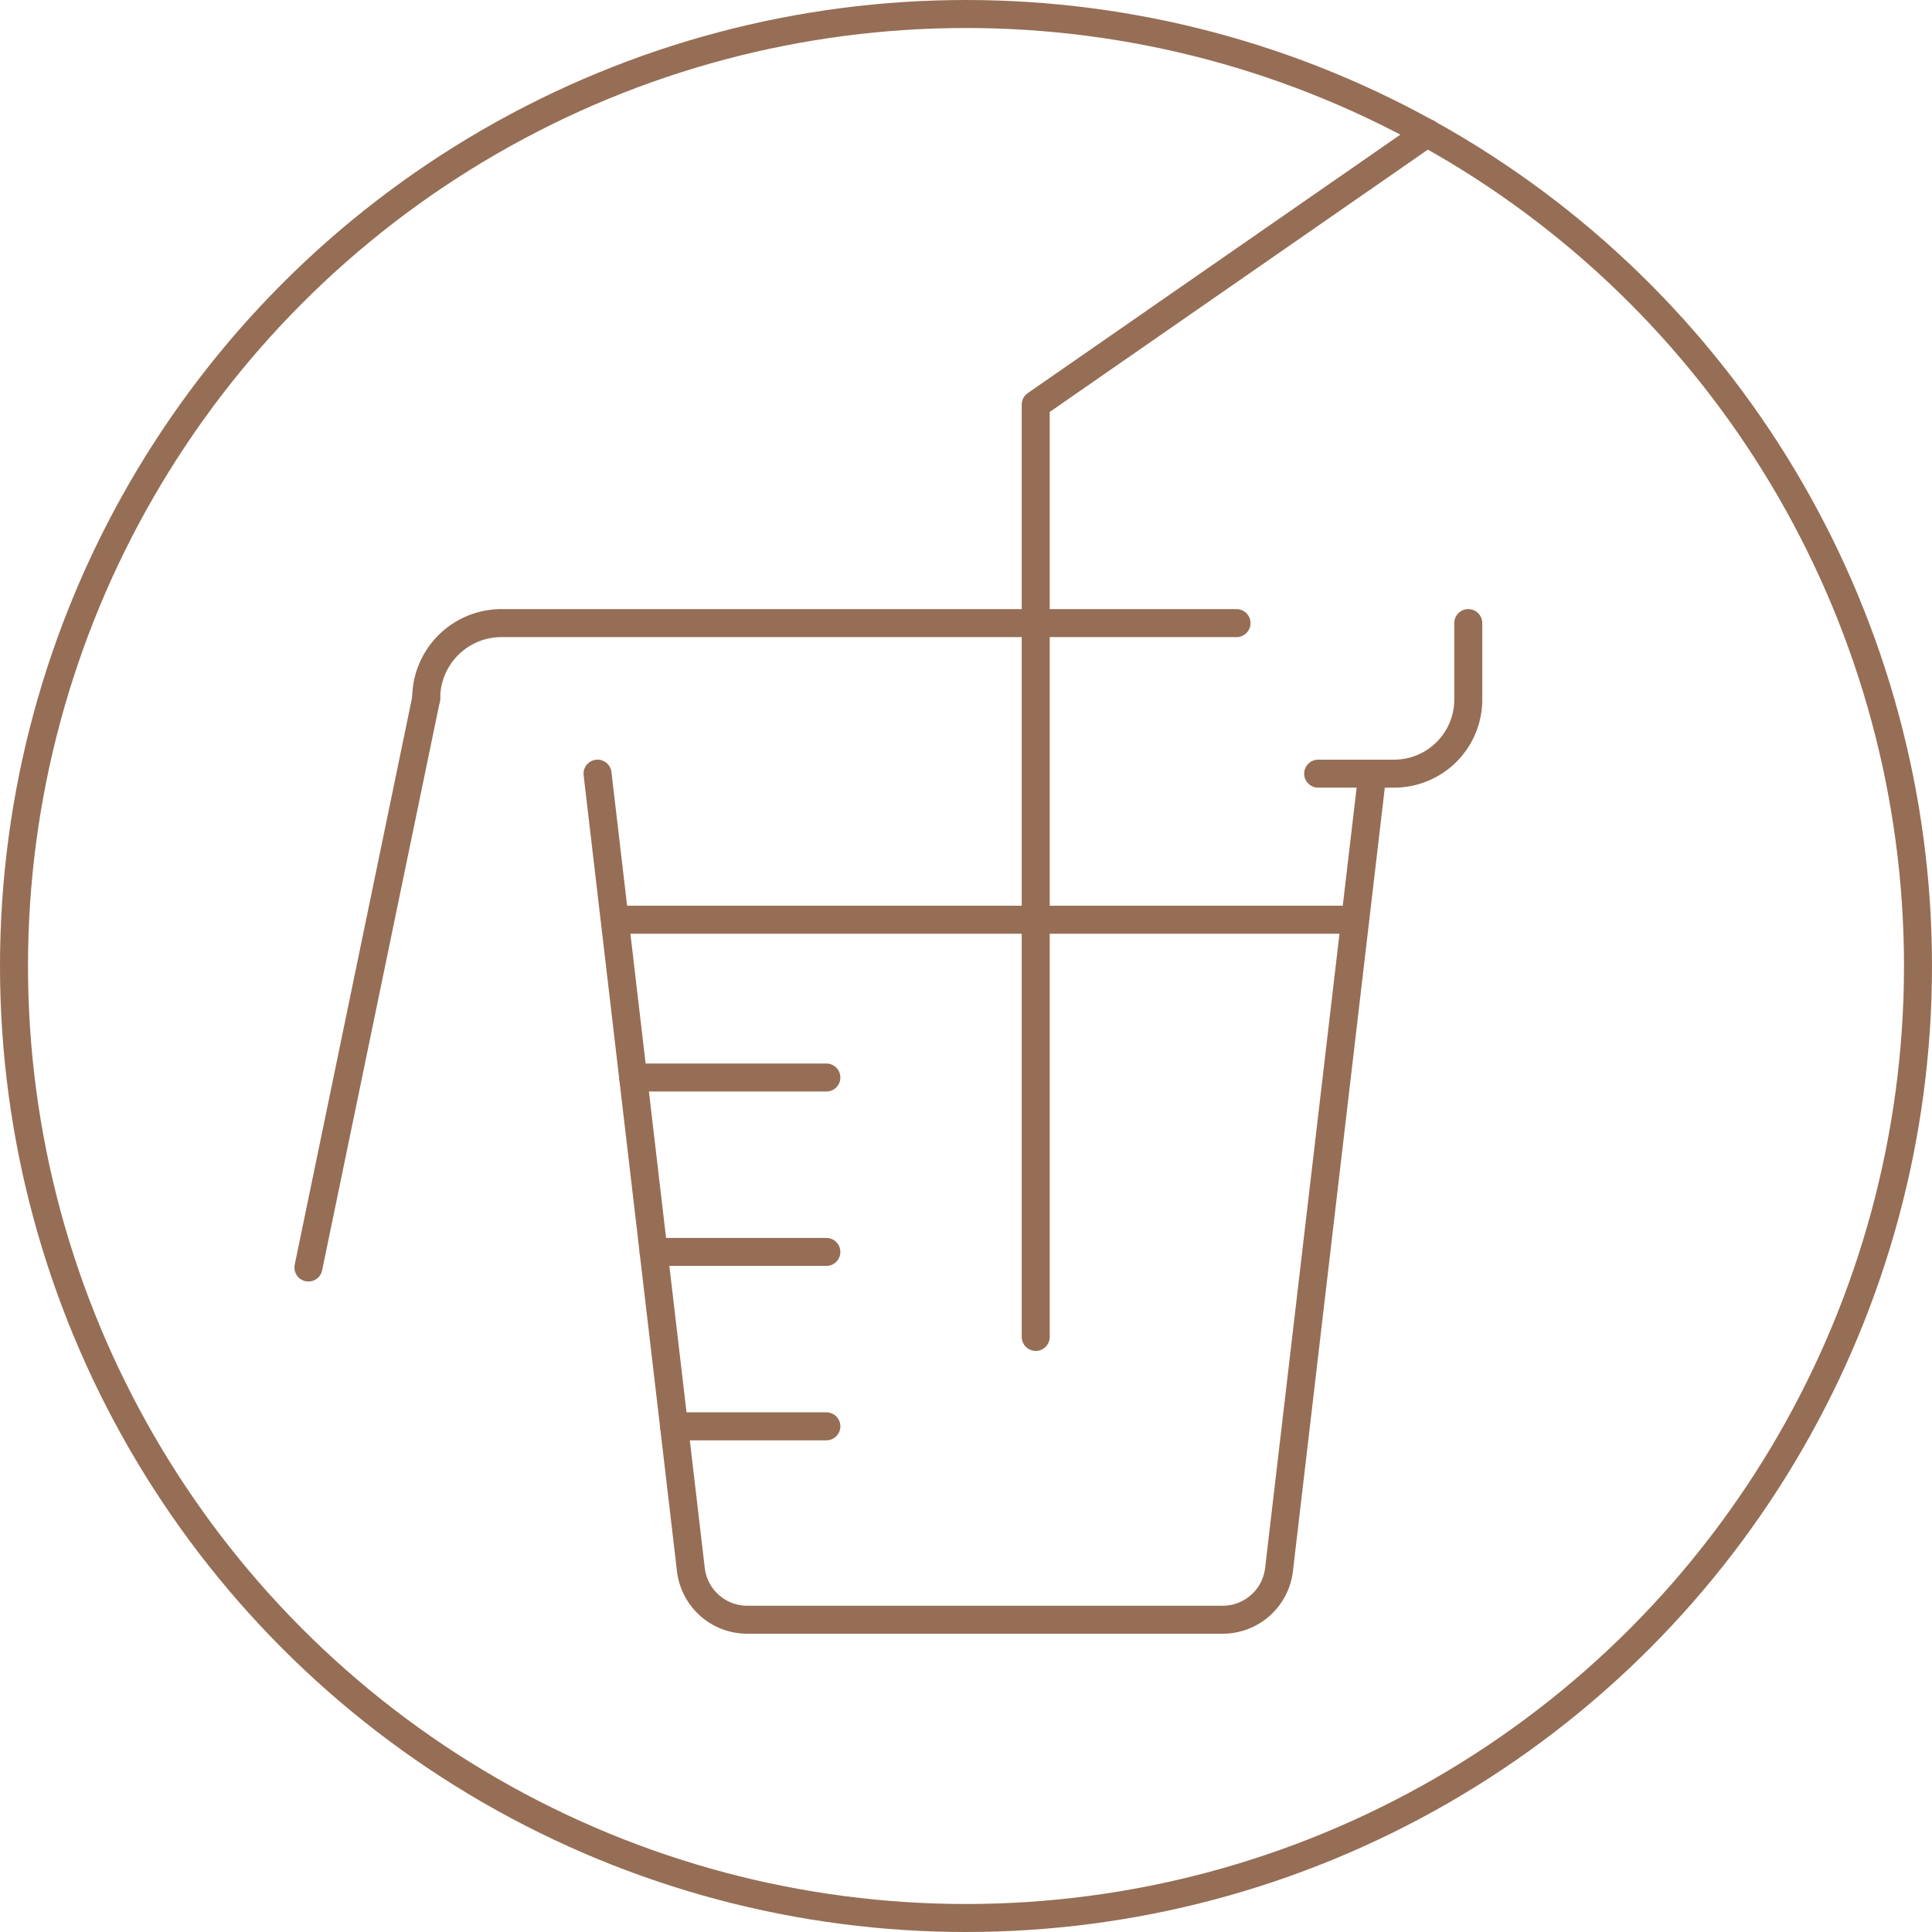
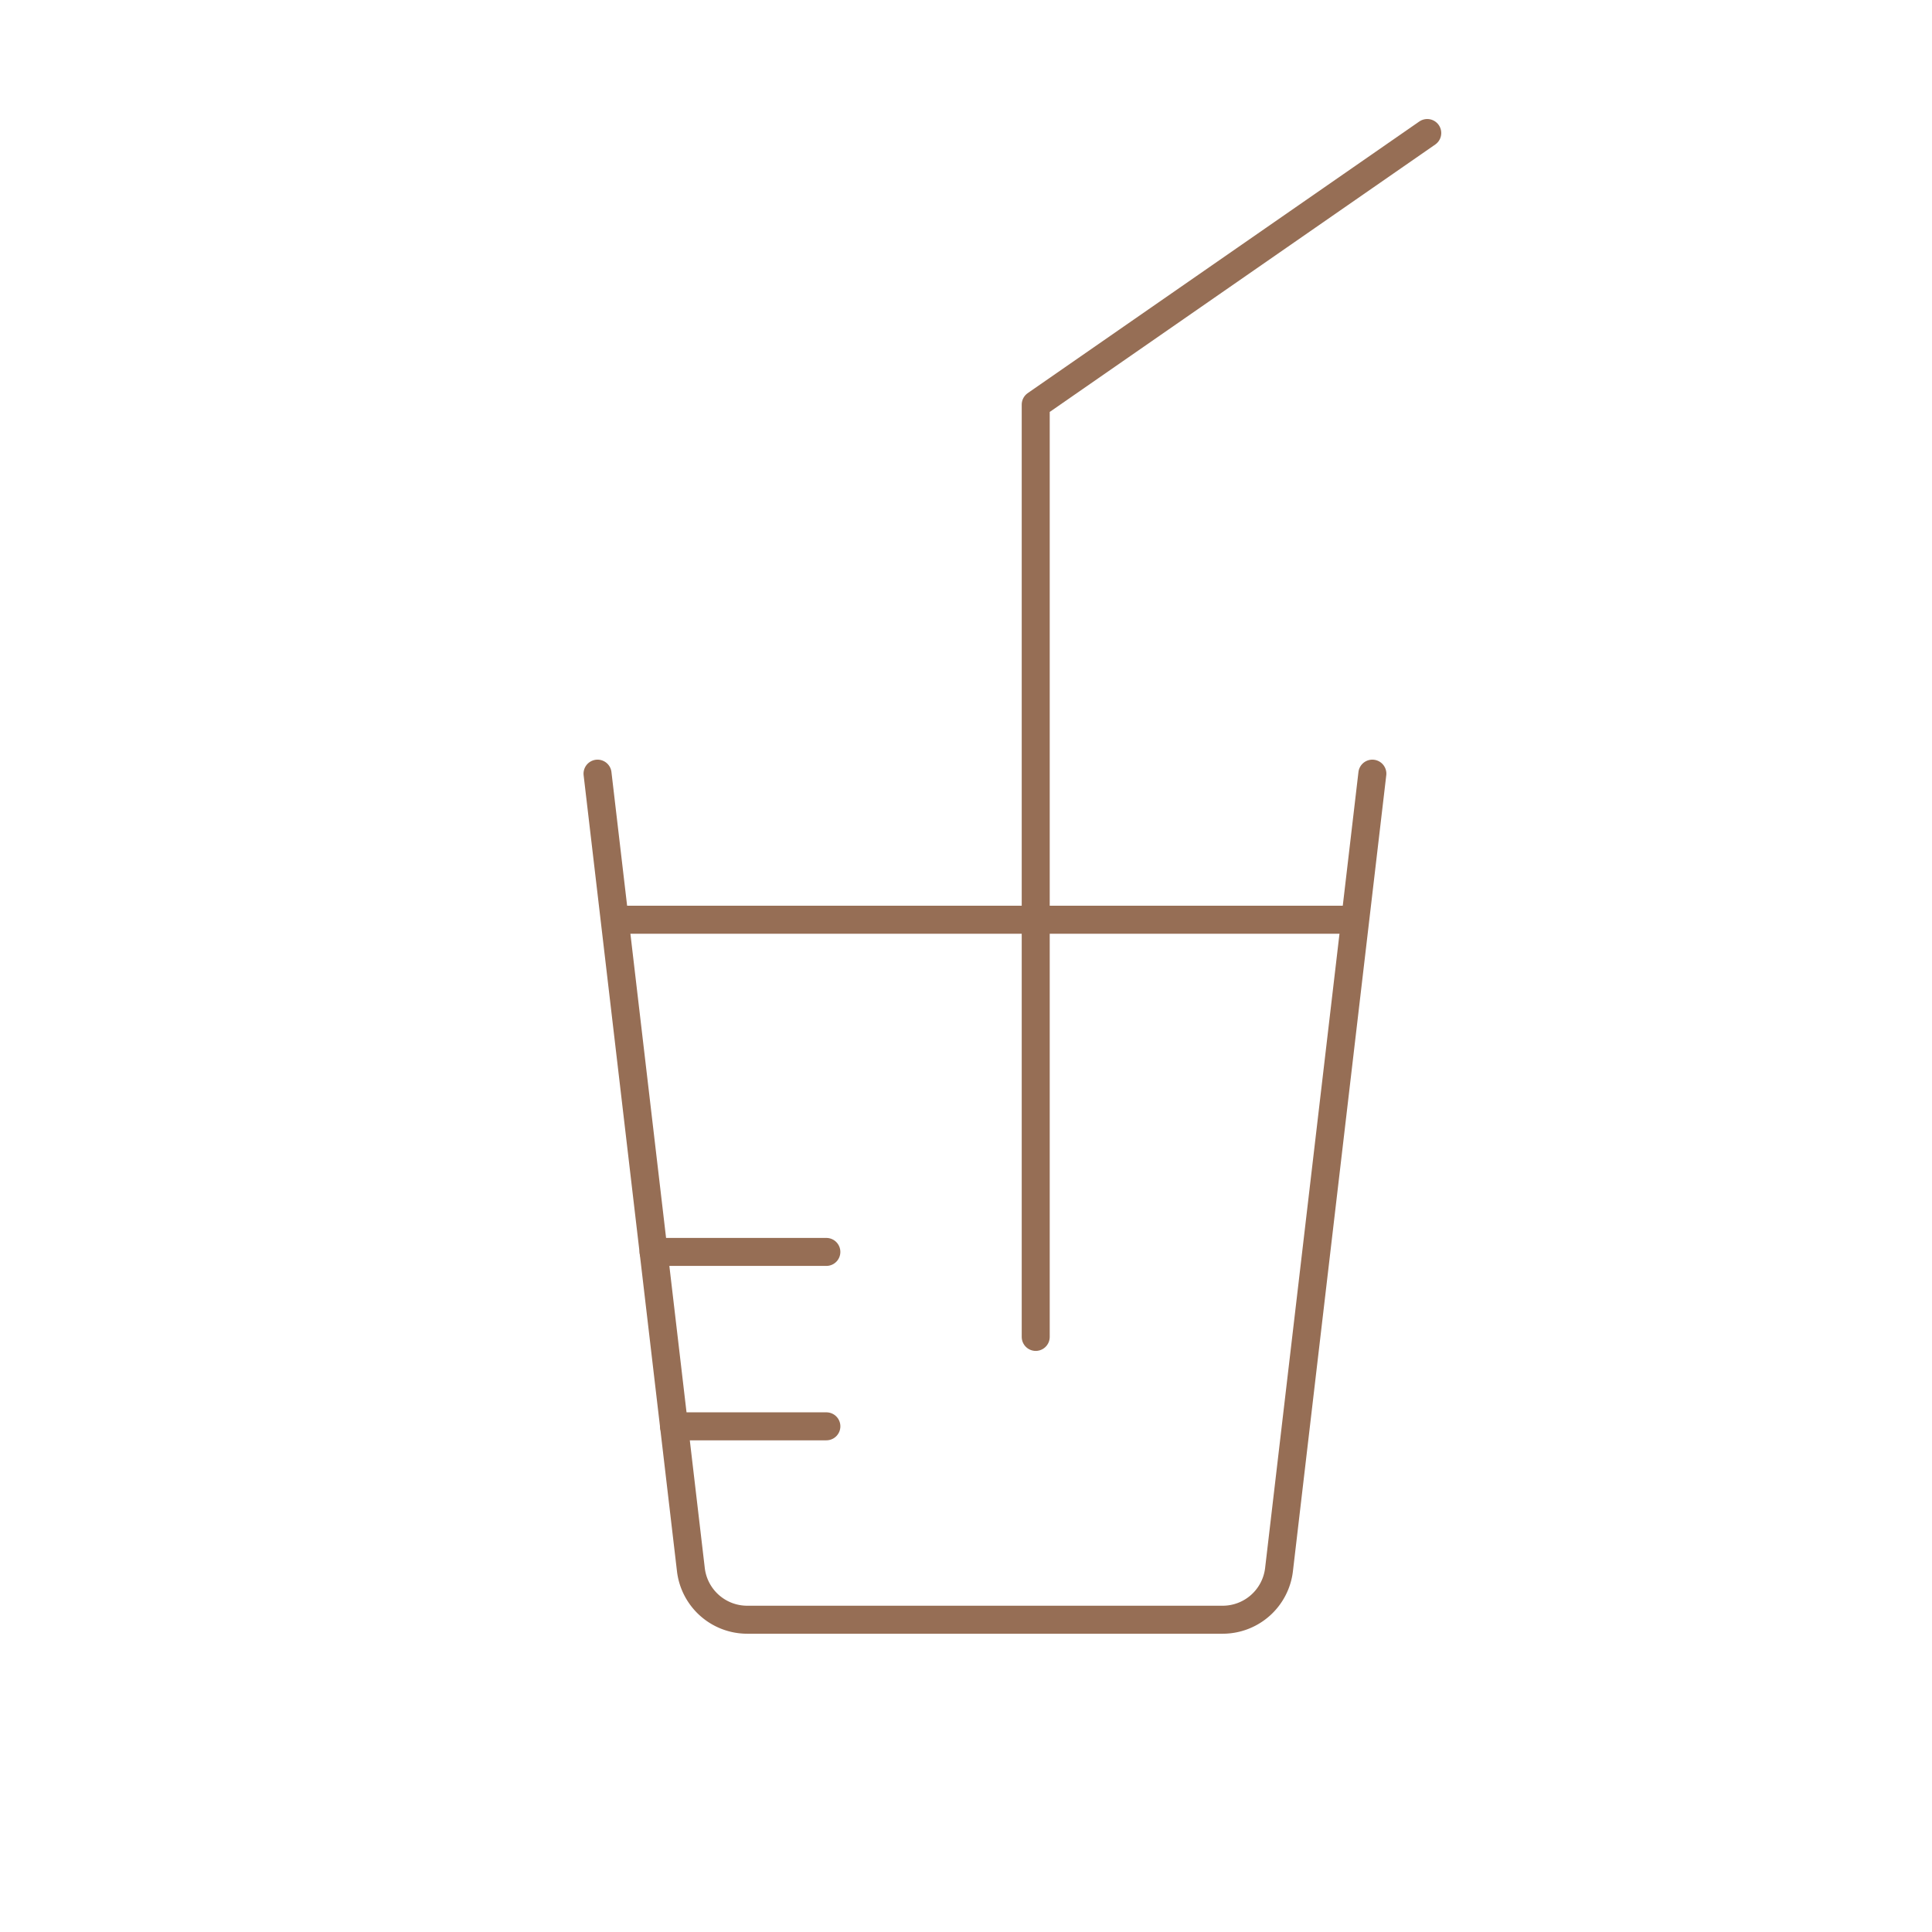
<svg xmlns="http://www.w3.org/2000/svg" height="1024" viewBox="0 0 103.5 103.5" width="1024">
  <g id="omnichef-fill-hide" transform="translate(-723.837 -798.414)">
    <g data-name="Raggruppa 462" id="Raggruppa_462" transform="translate(724.587 799.164)">
      <g data-name="Raggruppa 461" id="Raggruppa_461">
-         <circle cx="51" cy="51" data-name="Ellisse 166" fill="none" id="Ellisse_166" r="51" stroke="#966e55" stroke-linecap="round" stroke-miterlimit="10" stroke-width="1.5" />
-       </g>
+         </g>
    </g>
    <g data-name="Raggruppa 464" id="Raggruppa_464" transform="translate(740.36 805.541)">
-       <line data-name="Linea 41" fill="none" id="Linea_41" stroke="#966e55" stroke-linecap="round" stroke-linejoin="round" stroke-width="1.5" transform="translate(17.395 50.597)" x2="10.351" />
      <line data-name="Linea 42" fill="none" id="Linea_42" stroke="#966e55" stroke-linecap="round" stroke-linejoin="round" stroke-width="1.5" transform="translate(18.49 59.94)" x2="9.256" />
      <g data-name="Raggruppa 463" id="Raggruppa_463" transform="translate(0 26.254)">
-         <path d="M864.124,872.4h4.01a3.976,3.976,0,0,0,4.03-3.872v-4.193" data-name="Tracciato 386" fill="none" id="Tracciato_386" stroke="#966e55" stroke-linecap="round" stroke-linejoin="round" stroke-width="1.5" transform="translate(-810.03 -864.335)" />
-         <path d="M812.1,864.335H772.723a4.033,4.033,0,0,0-4.033,4.033h0" data-name="Tracciato 387" fill="none" id="Tracciato_387" stroke="#966e55" stroke-linecap="round" stroke-linejoin="round" stroke-width="1.5" transform="translate(-762.381 -864.335)" />
        <path d="M787.021,880.443l5,42.639a3.039,3.039,0,0,0,3.018,2.686H820.51a3.04,3.04,0,0,0,3.019-2.686l5-42.639" data-name="Tracciato 388" fill="none" id="Tracciato_388" stroke="#966e55" stroke-linecap="round" stroke-linejoin="round" stroke-width="1.5" transform="translate(-771.533 -872.378)" />
        <line data-name="Linea 43" fill="none" id="Linea_43" stroke="#966e55" stroke-linecap="round" stroke-linejoin="round" stroke-width="1.5" transform="translate(16.732 15.89)" x1="39.016" />
        <line data-name="Linea 44" fill="none" id="Linea_44" stroke="#966e55" stroke-linecap="round" stroke-linejoin="round" stroke-width="1.5" transform="translate(19.585 43.029)" x2="8.162" />
-         <line data-name="Linea 45" fill="none" id="Linea_45" stroke="#966e55" stroke-linecap="round" stroke-linejoin="round" stroke-width="1.5" transform="translate(0 4.033)" x1="6.309" y2="30.489" />
      </g>
      <path d="M833.9,876.394V826.45L854.875,811.9" data-name="Tracciato 389" fill="none" id="Tracciato_389" stroke="#966e55" stroke-linecap="round" stroke-linejoin="round" stroke-width="1.5" transform="translate(-794.938 -811.901)" />
    </g>
  </g>
</svg>